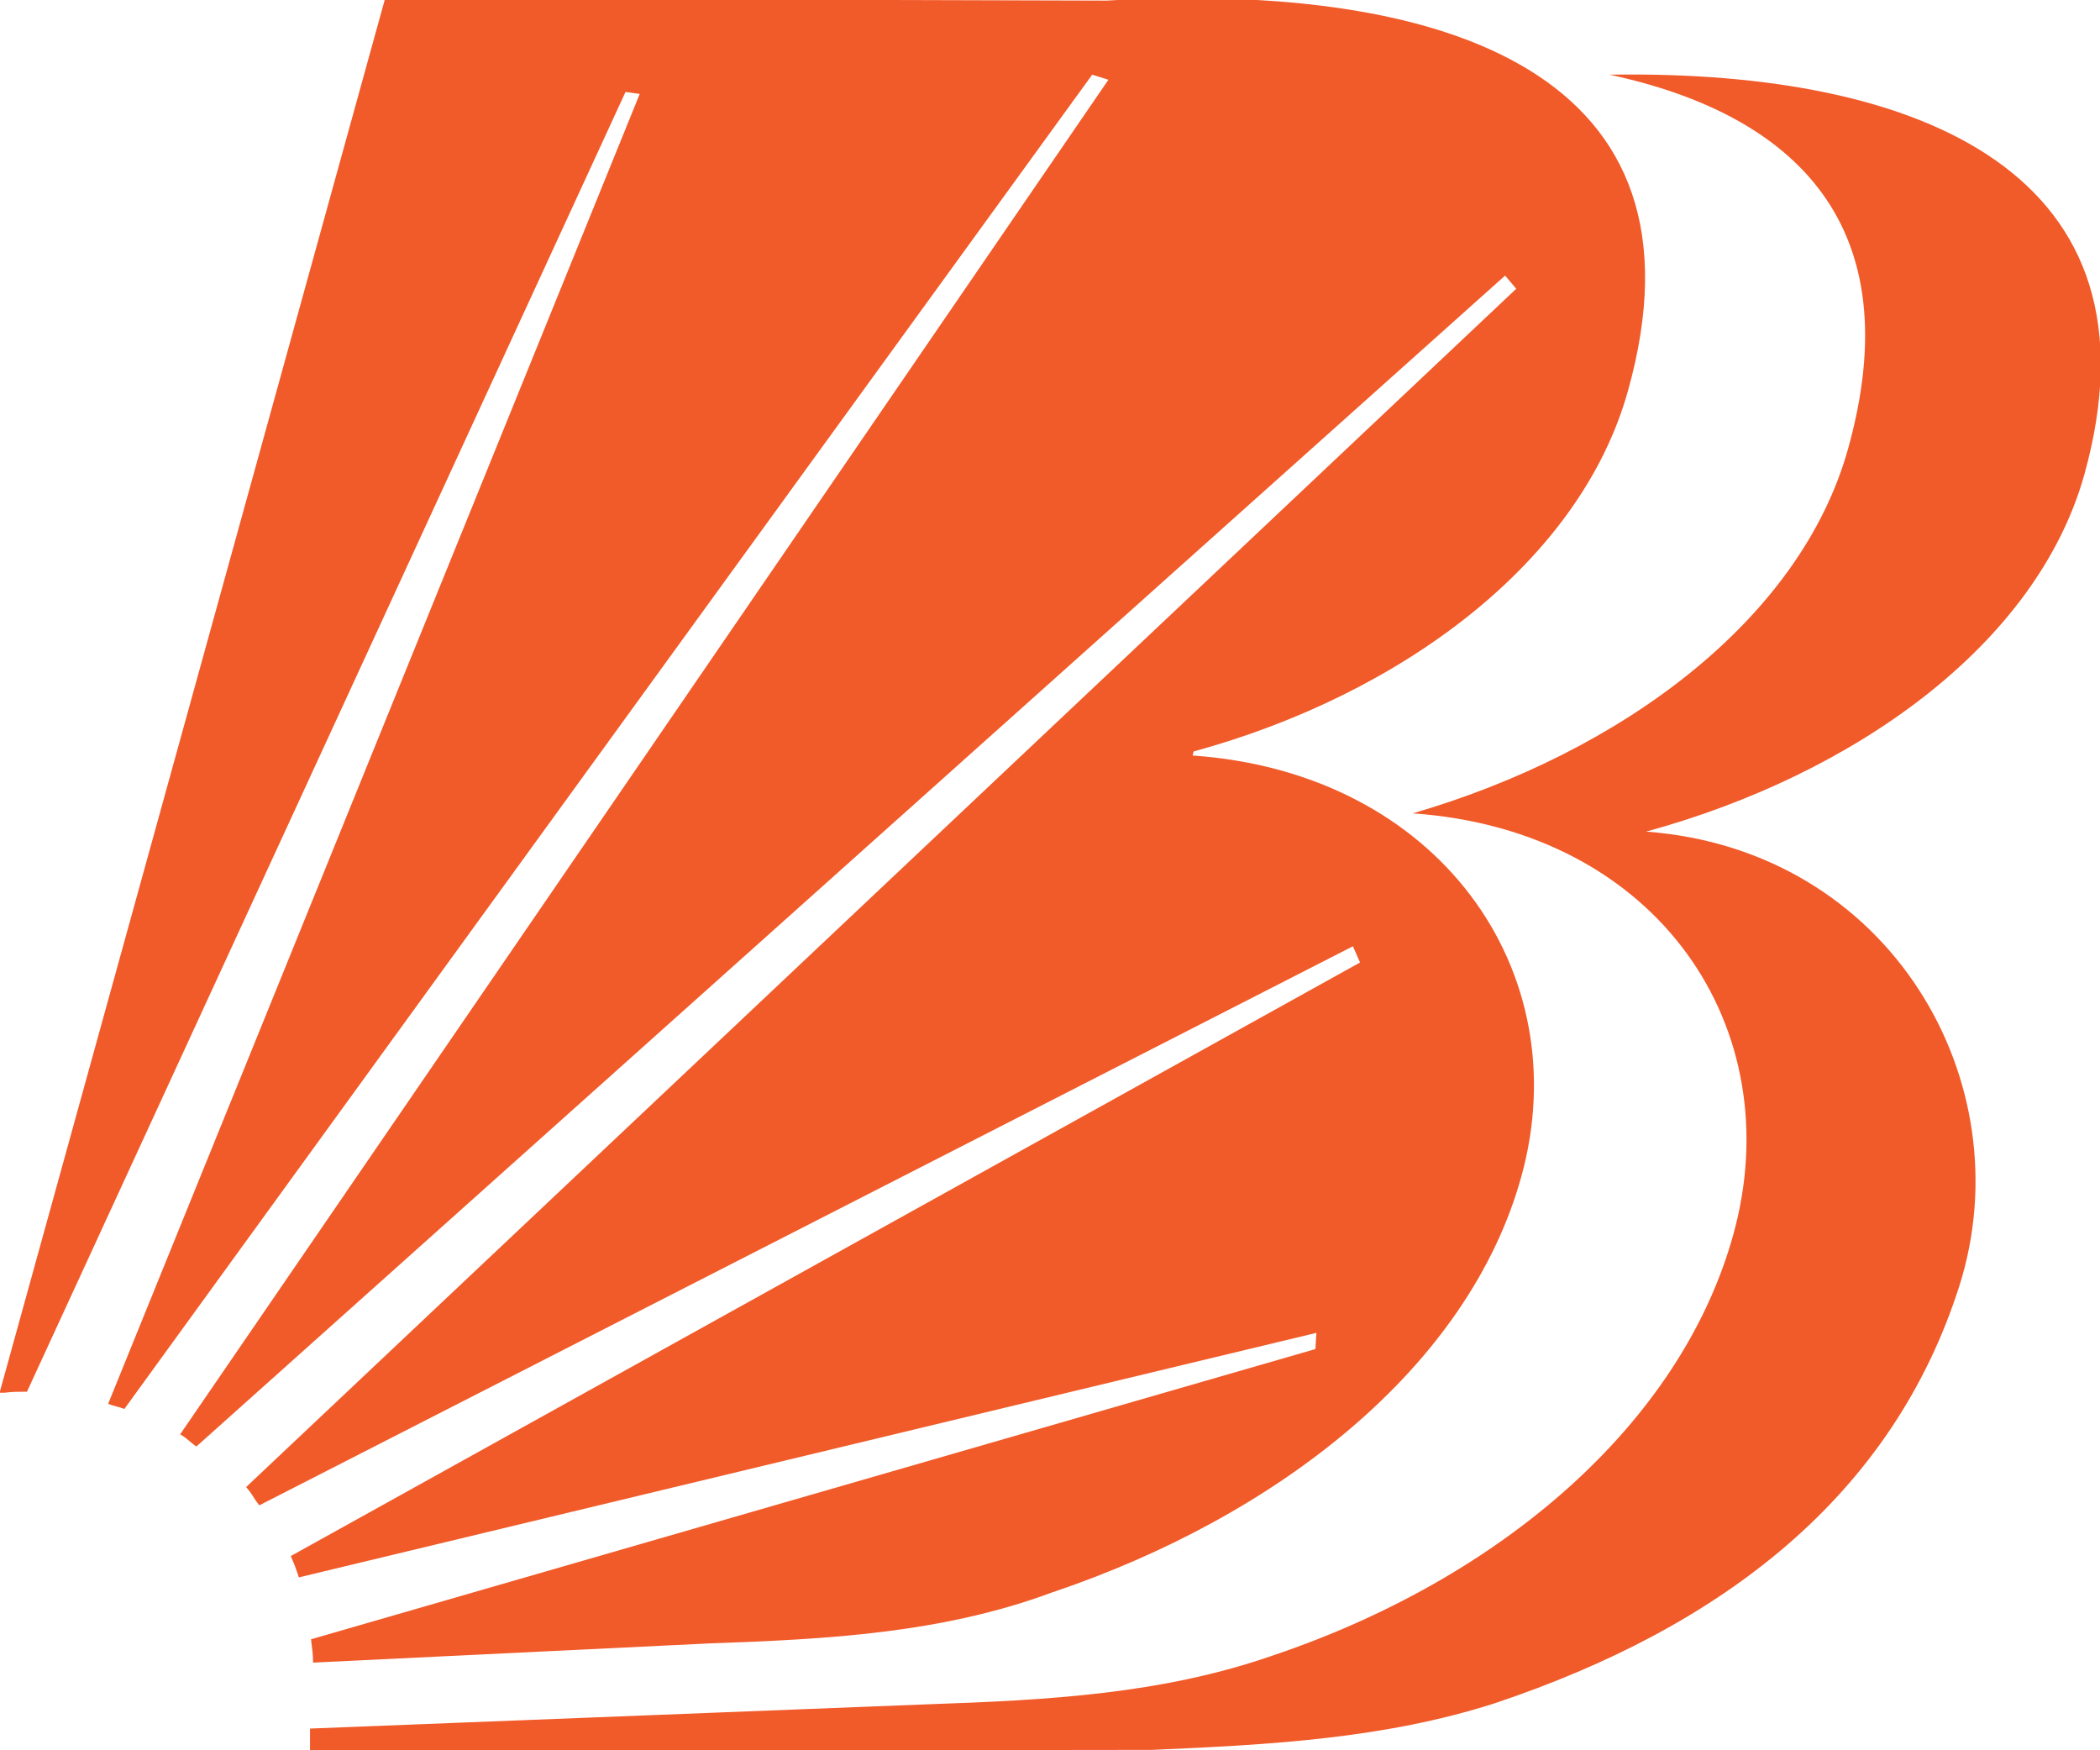
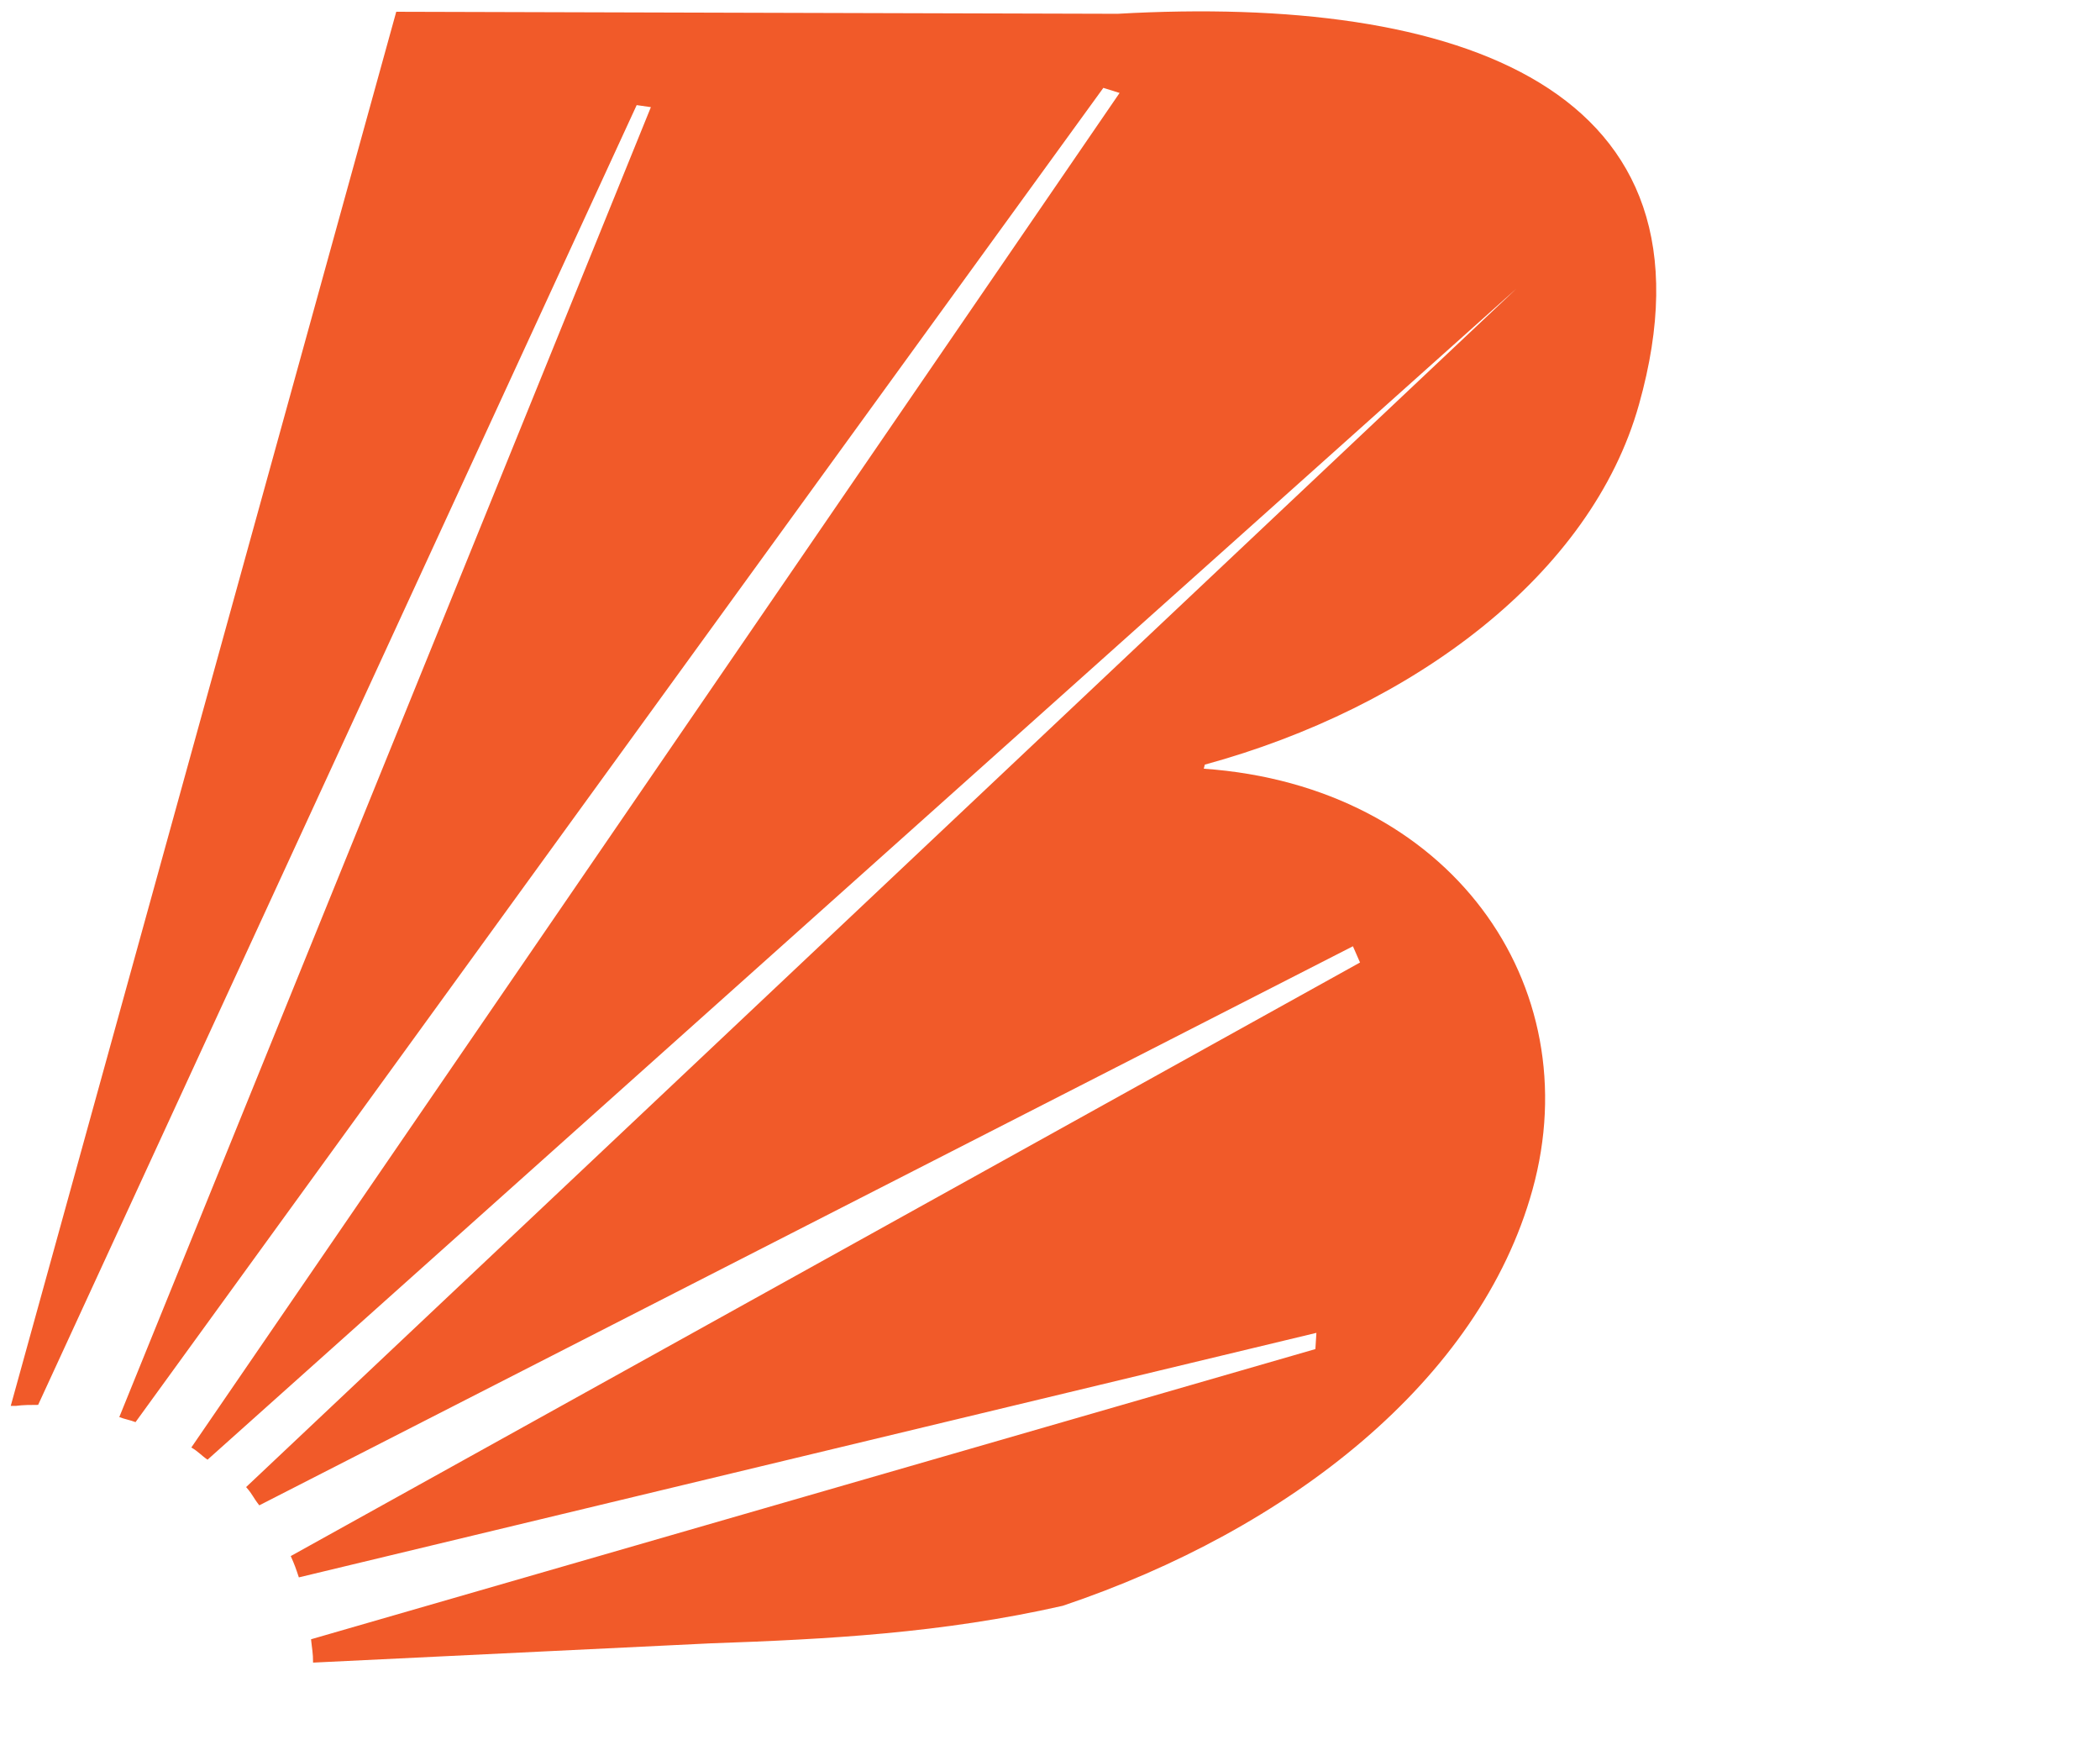
<svg xmlns="http://www.w3.org/2000/svg" version="1.1" id="Layer_1" x="0px" y="0px" viewBox="0 0 207 172.5" style="" xml:space="preserve">
  <style type="text/css">
  .st0{fill:#F15A29;}
 </style>
  <g transform="translate(-310.741 -338.54)">
    <g>
-       <path class="st0" d="M424.3,511l-83,0.1l0-2.2l61.1-2.4c11.6-0.4,22.9-1,33.8-4.8c22.3-7.5,40.2-22.7,45.4-41.5    c5.6-20.2-7.3-39.8-31.6-41.5c20.6-6,38.2-19.1,42.9-35.9c6.1-21.8-4.9-32.9-23.5-36.9c30.9-0.5,55,9.9,46.8,39.4    c-4.7,16.8-22.7,29.6-43.2,35.2c24.1,1.8,37.2,24.7,30.9,44.7c-6.6,20.8-23.4,33.7-45.8,41.2C447.2,509.9,435.9,510.5,424.3,511">
-    </path>
-       <path class="st0" d="M380.8,500.5l-39.2,1.9c0-1-0.1-1.3-0.2-2.3l99-28.6l0.1-1.6l-100.3,24.1c-0.3-0.9-0.4-1.2-0.8-2.1    l105.4-58.5l-0.7-1.6l-107.8,55.1c-0.7-0.9-0.6-1-1.3-1.8L460.2,367l-1.1-1.3l-129,115.4c-0.6-0.4-0.9-0.8-1.6-1.2l91.5-133.5    l-1.6-0.5l-95.4,131.5c-0.5-0.2-1.1-0.3-1.6-0.5l52.4-129.1l-1.4-0.2l-59,128.1c-0.7,0-1.5,0-2.2,0.1l-0.5,0l38-137.4l71.1,0.2    c33.6-1.9,60.2,7.2,51.4,38.5c-4.7,16.8-22.3,29.9-42.8,35.5l-0.1,0.4c24.3,1.7,38,21.3,32.4,41.5c-5.2,18.8-24,33.5-46.3,41    C403.6,499.5,392.3,500.1,380.8,500.5">
+       <path class="st0" d="M380.8,500.5l-39.2,1.9c0-1-0.1-1.3-0.2-2.3l99-28.6l0.1-1.6l-100.3,24.1c-0.3-0.9-0.4-1.2-0.8-2.1    l105.4-58.5l-0.7-1.6l-107.8,55.1c-0.7-0.9-0.6-1-1.3-1.8L460.2,367l-129,115.4c-0.6-0.4-0.9-0.8-1.6-1.2l91.5-133.5    l-1.6-0.5l-95.4,131.5c-0.5-0.2-1.1-0.3-1.6-0.5l52.4-129.1l-1.4-0.2l-59,128.1c-0.7,0-1.5,0-2.2,0.1l-0.5,0l38-137.4l71.1,0.2    c33.6-1.9,60.2,7.2,51.4,38.5c-4.7,16.8-22.3,29.9-42.8,35.5l-0.1,0.4c24.3,1.7,38,21.3,32.4,41.5c-5.2,18.8-24,33.5-46.3,41    C403.6,499.5,392.3,500.1,380.8,500.5">
   </path>
    </g>
  </g>
</svg>